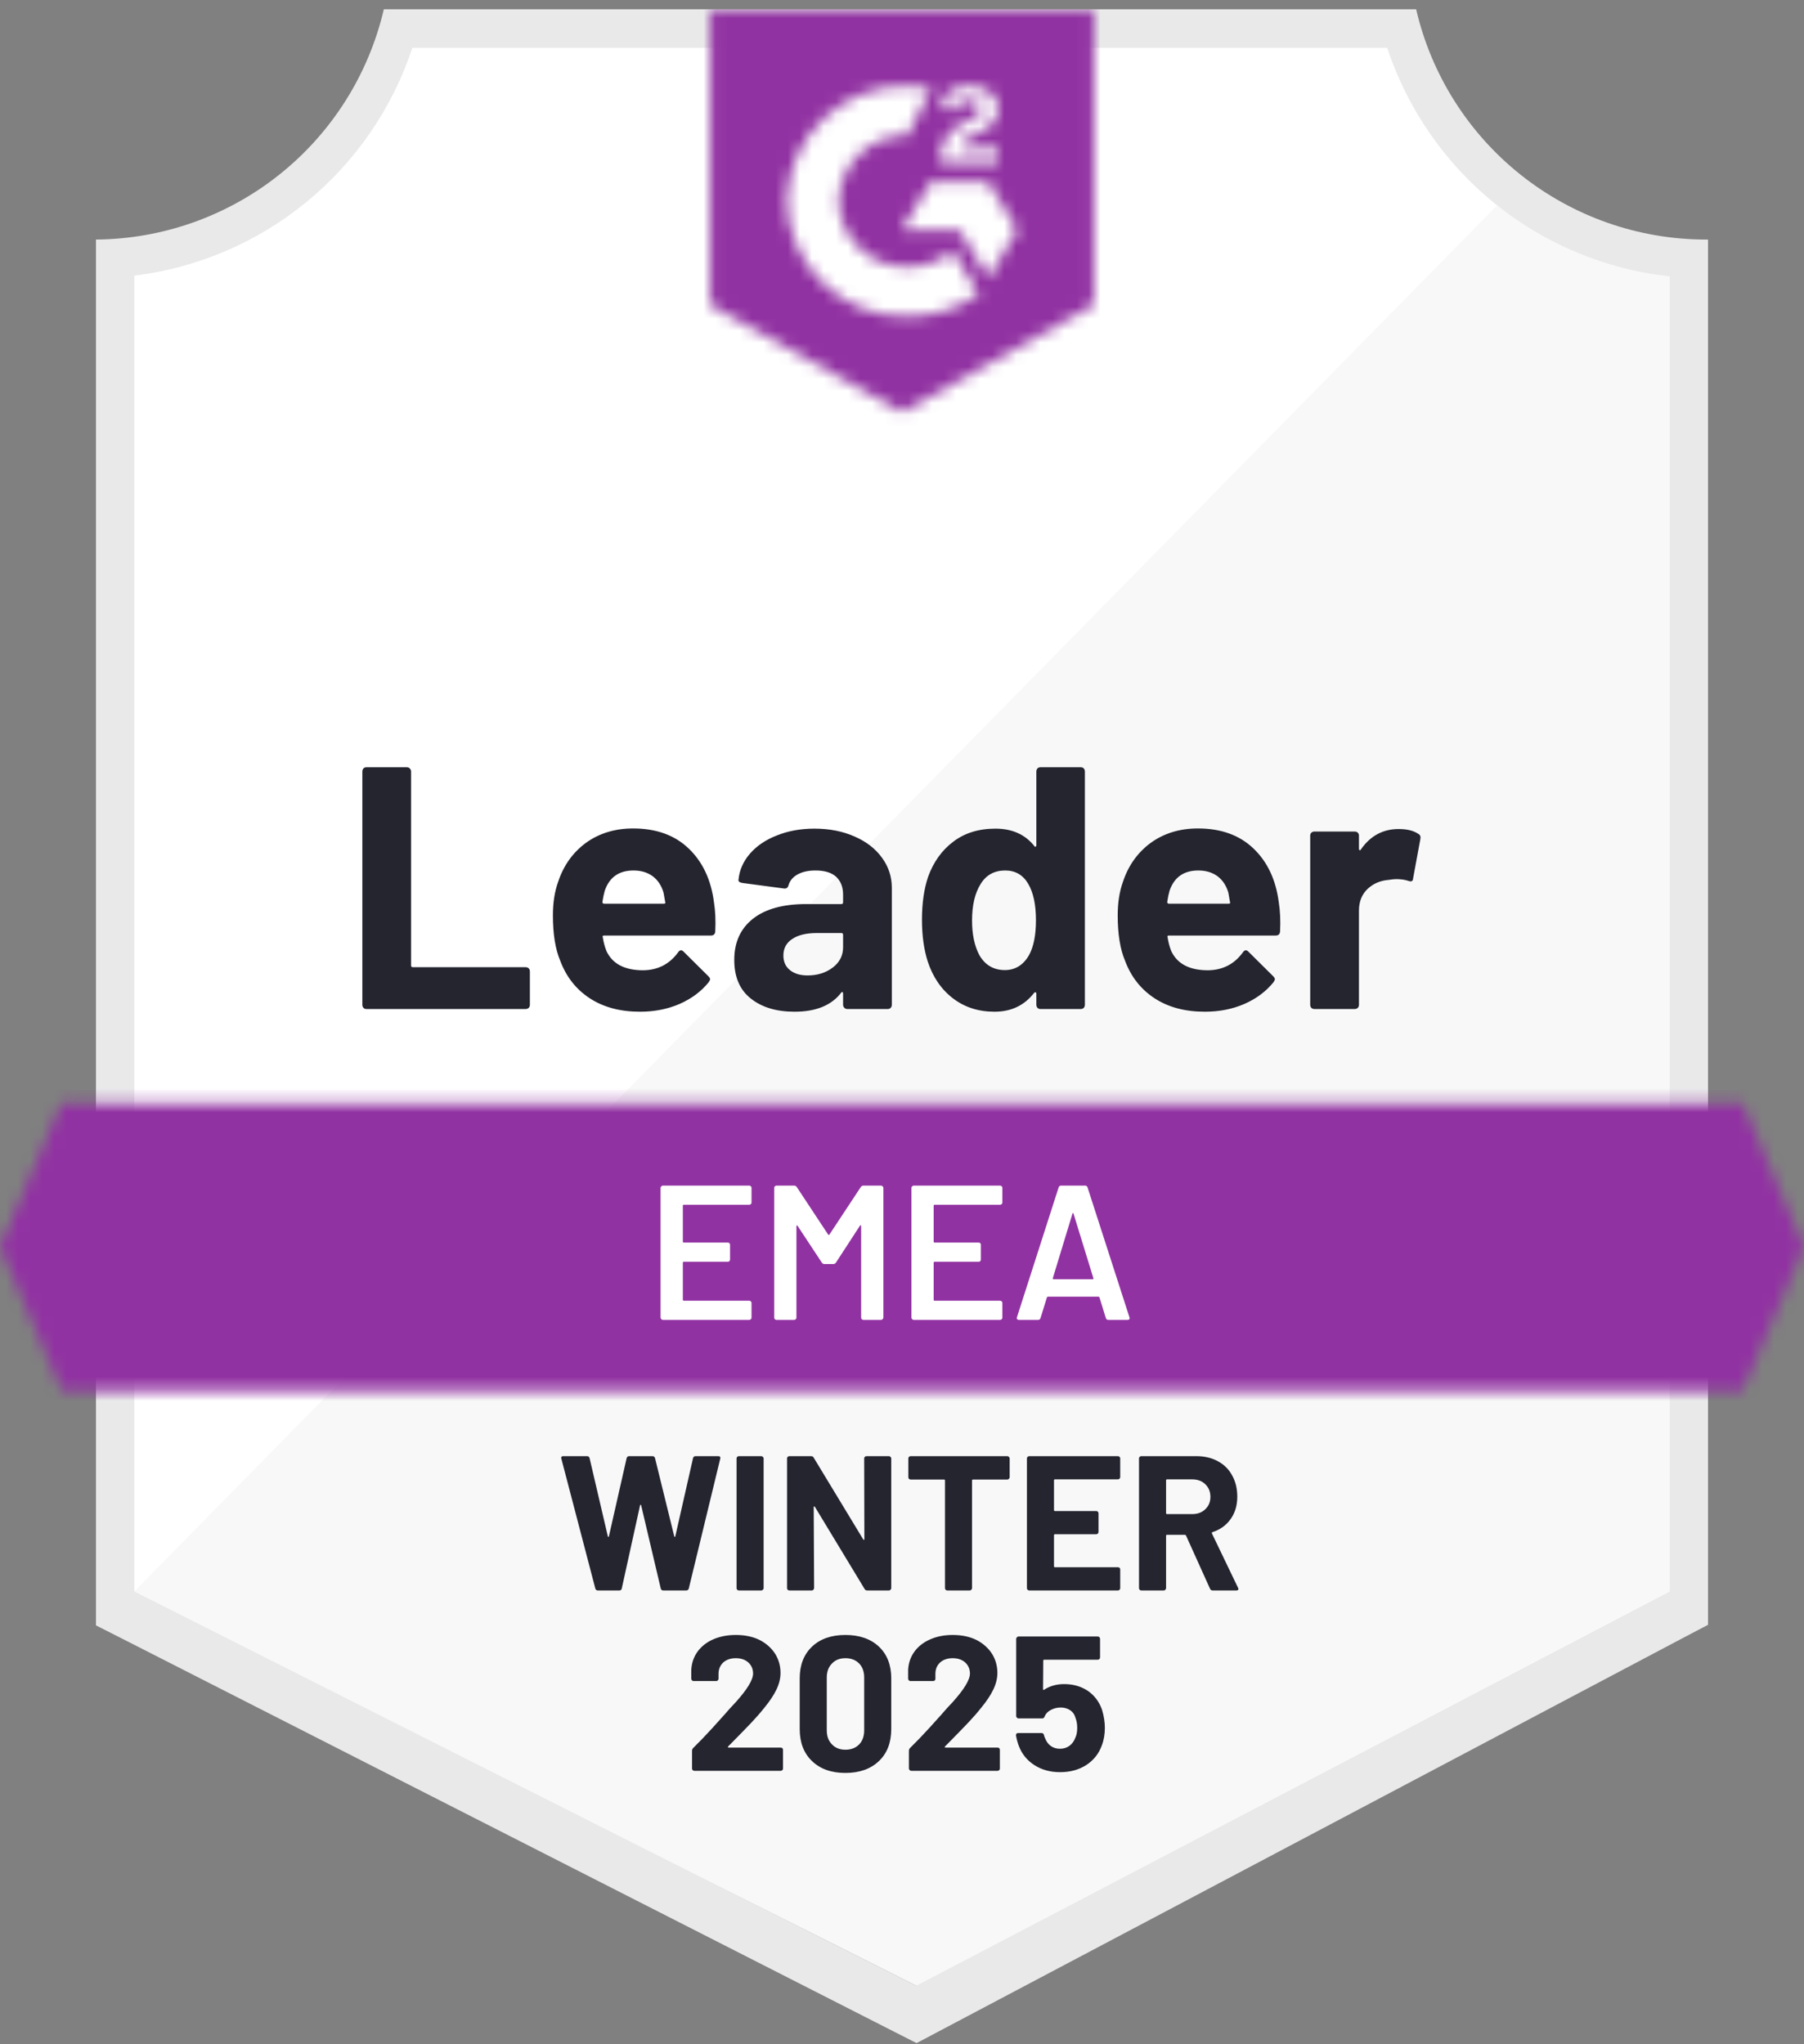
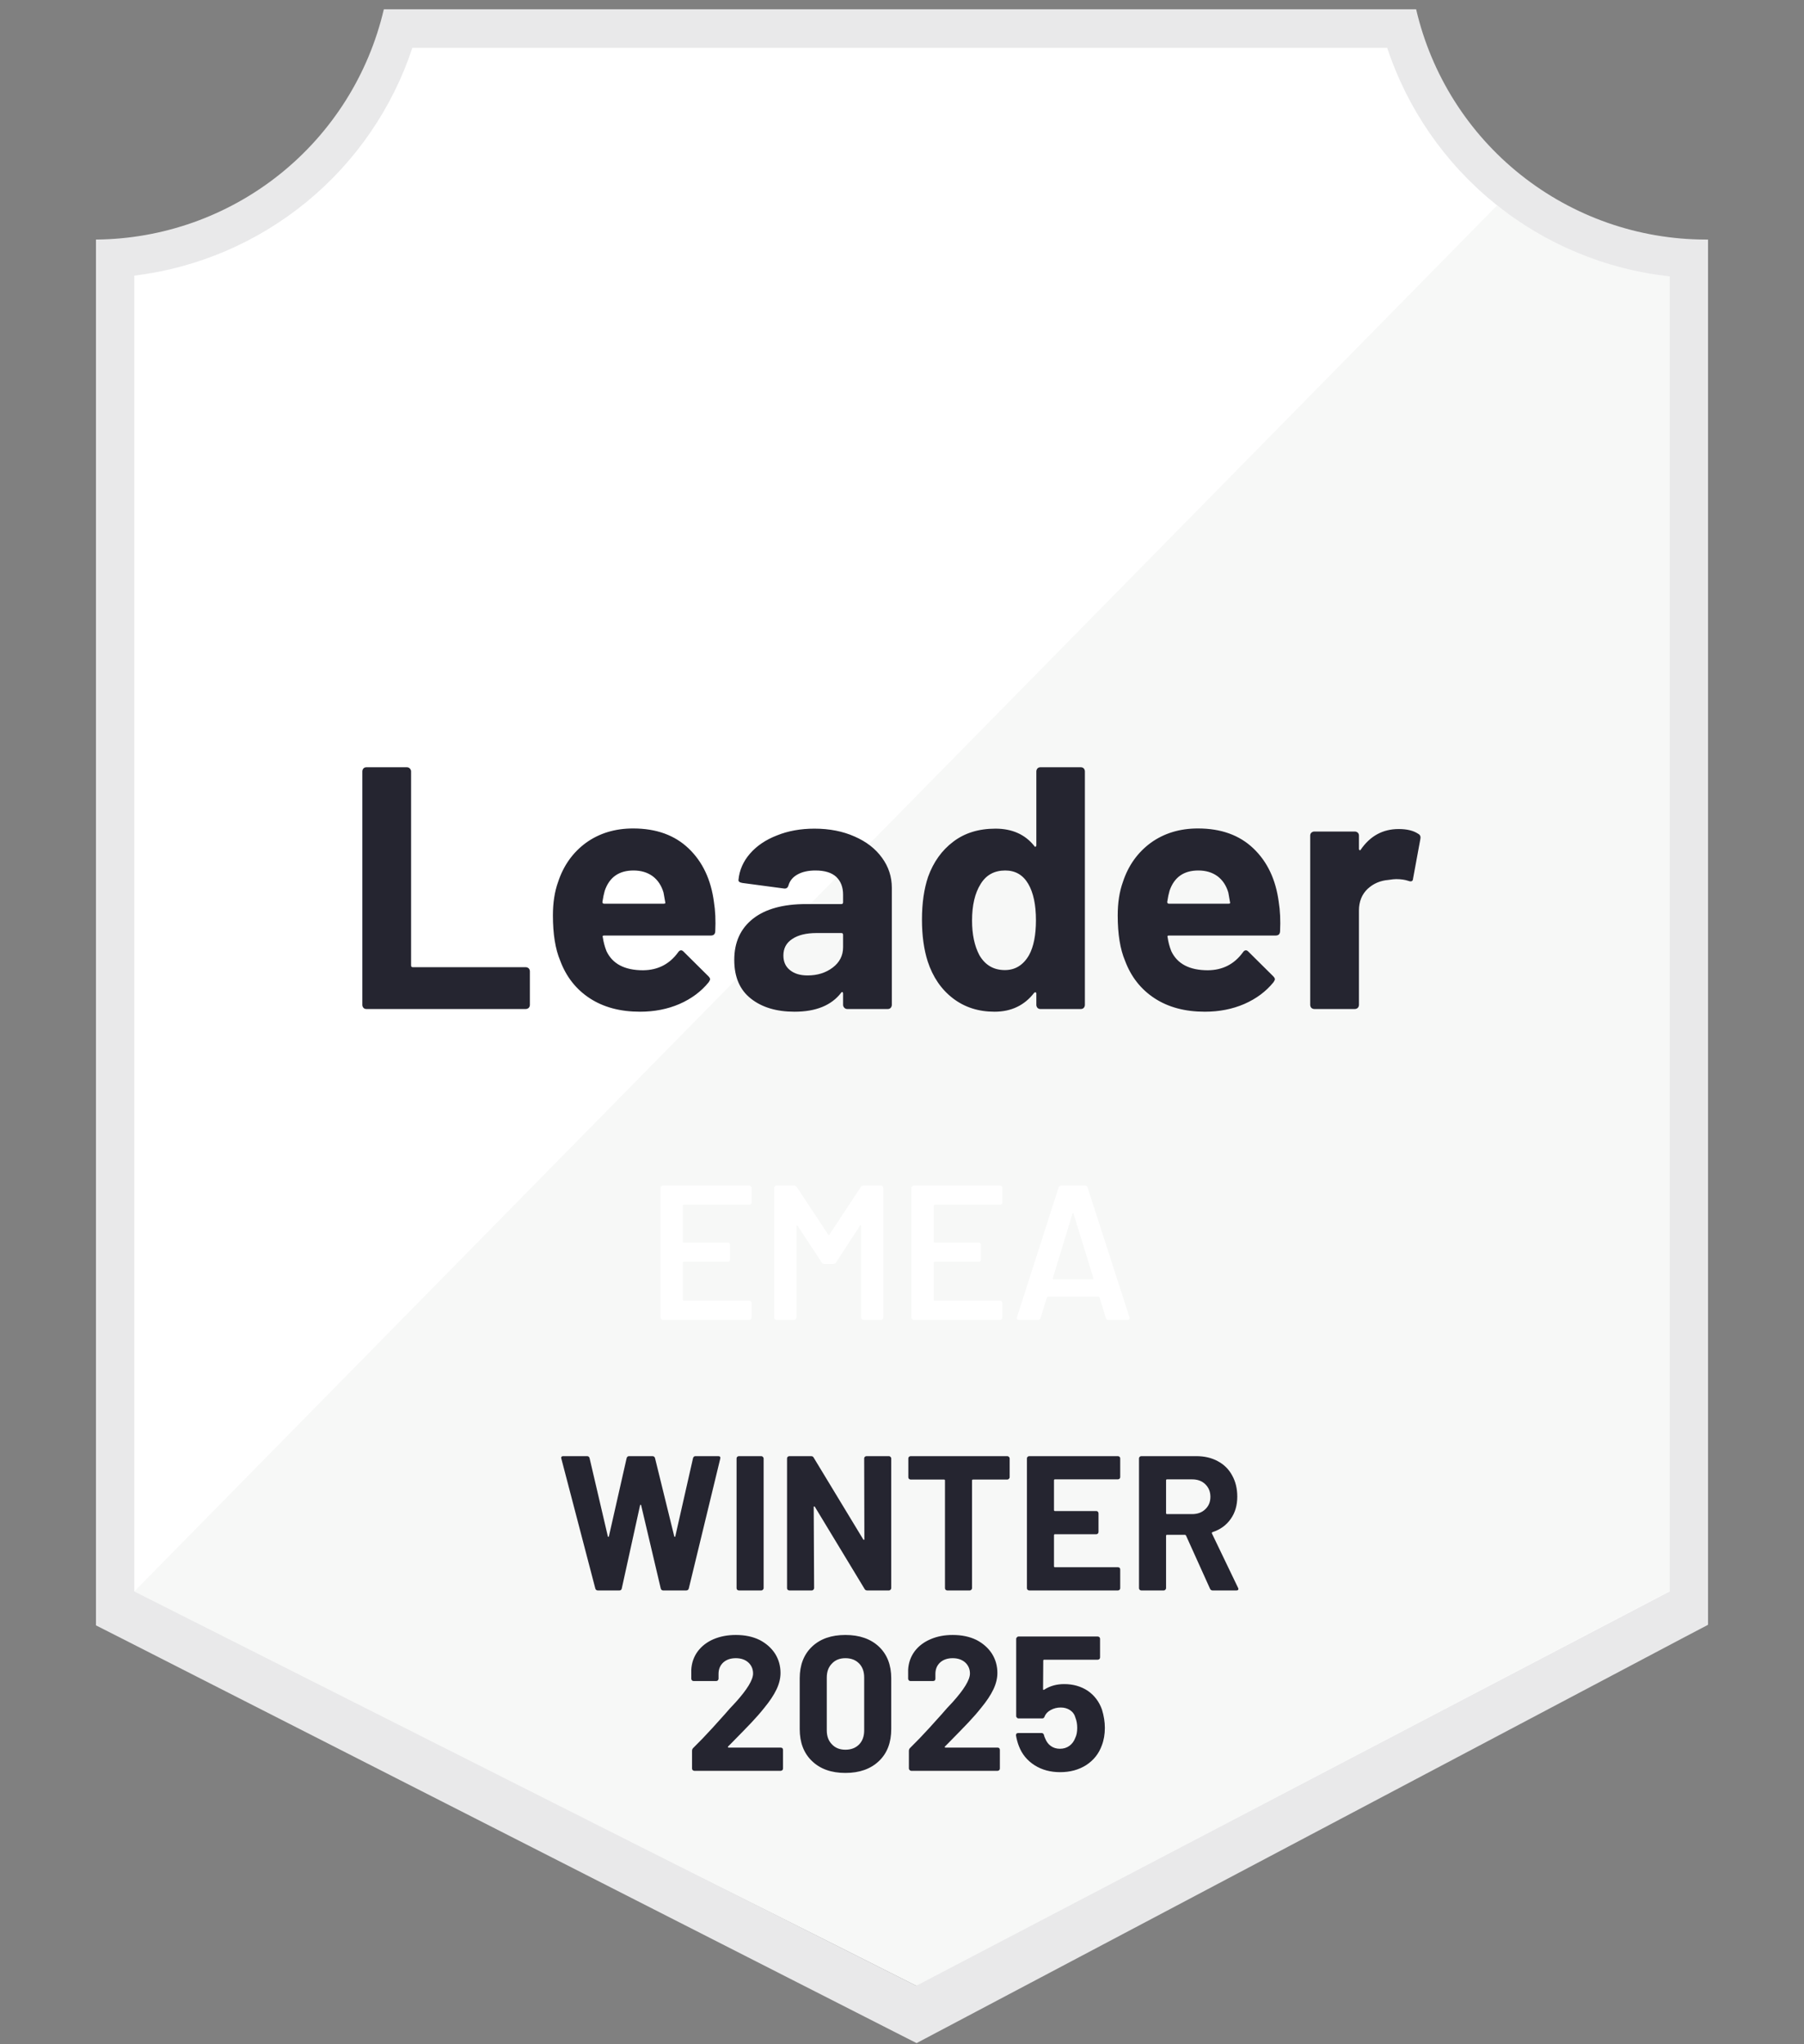
<svg xmlns="http://www.w3.org/2000/svg" width="150" height="170" viewBox="0 0 150 170" fill="none">
  <rect x="0" y="0" width="150" height="170" fill="#808080" stroke="none" />
  <g clip-path="url(#clip0_8097_18349)">
    <path d="M76.308 165.135L10.58 132.343V22.922C15.872 22.296 20.878 20.183 25.019 16.828C29.159 13.472 32.264 9.012 33.973 3.965H115.899C117.626 9.07 120.778 13.573 124.983 16.944C129.188 20.315 134.269 22.411 139.628 22.986V132.343L76.308 165.135Z" fill="white" />
    <path d="M11.17 132.342L76.181 165.135L138.83 132.31V22.986C133.621 22.271 128.68 20.244 124.468 17.098L11.17 132.342Z" fill="#F7F8F7" />
    <path d="M142.021 19.922H141.814C136.231 19.912 130.815 18.015 126.447 14.539C122.078 11.063 119.013 6.211 117.75 0.773L31.915 0.773C30.651 6.188 27.604 11.02 23.263 14.493C18.921 17.966 13.538 19.878 7.979 19.922V135.167L10.245 136.316L74.298 168.933L76.213 169.906L78.112 168.901L139.803 136.284L142.021 135.119V23.114V19.922ZM76.181 165.135L11.17 132.343V22.922C16.425 22.279 21.389 20.155 25.482 16.799C29.576 13.443 32.632 8.992 34.292 3.965H115.34C117.021 9.053 120.129 13.551 124.293 16.924C128.457 20.296 133.503 22.4 138.83 22.986V132.343L76.181 165.135Z" fill="#E9E9EA" />
    <mask id="mask0_8097_18349" style="mask-type:luminance" maskUnits="userSpaceOnUse" x="0" y="91" width="150" height="25">
-       <path d="M144.878 91.715H5.122L0 103.683L5.122 115.651H144.878L150 103.683L144.878 91.715Z" fill="white" />
-     </mask>
+       </mask>
    <g mask="url(#mask0_8097_18349)">
      <path d="M-7.979 83.734H157.979V123.628H-7.979V83.734Z" fill="#9132A2" />
    </g>
    <mask id="mask1_8097_18349" style="mask-type:luminance" maskUnits="userSpaceOnUse" x="59" y="0" width="32" height="35">
      <path d="M75 34.284L90.957 25.348V0.773H59.042V25.348L75 34.284ZM78.192 13.316C78.166 12.655 78.332 12.001 78.67 11.433C79.106 10.845 79.69 10.383 80.362 10.093L80.745 9.933C81.399 9.614 81.558 9.343 81.558 9.023C81.558 8.704 81.207 8.369 80.649 8.369C80.312 8.344 79.977 8.427 79.69 8.604C79.403 8.782 79.18 9.046 79.053 9.359L78.192 8.513C78.406 8.096 78.739 7.752 79.149 7.523C79.58 7.275 80.071 7.148 80.569 7.156C81.171 7.137 81.764 7.31 82.261 7.651C82.487 7.8 82.672 8.004 82.797 8.244C82.923 8.484 82.985 8.753 82.979 9.023C82.979 9.949 82.436 10.508 81.383 11.018L80.793 11.289C80.186 11.593 79.883 11.848 79.787 12.311H82.979V13.539H78.192V13.316ZM82.181 15.135L84.575 19.125L82.181 23.114L79.787 19.108H75L77.394 15.135H82.181ZM75.463 7.156C76.127 7.155 76.79 7.219 77.442 7.348L75.463 11.242C73.976 11.212 72.537 11.773 71.463 12.802C70.389 13.831 69.767 15.244 69.734 16.731C69.772 18.215 70.395 19.624 71.469 20.65C72.542 21.675 73.978 22.234 75.463 22.204C76.829 22.212 78.155 21.744 79.213 20.88L81.383 24.454C79.645 25.661 77.579 26.307 75.463 26.305C72.864 26.361 70.348 25.385 68.467 23.591C66.586 21.796 65.492 19.33 65.425 16.731C65.492 14.132 66.586 11.666 68.467 9.871C70.348 8.077 72.864 7.101 75.463 7.156Z" fill="white" />
    </mask>
    <g mask="url(#mask1_8097_18349)">
-       <path d="M51.064 -7.223H98.936V42.245H51.064V-7.223Z" fill="#9132A2" />
-     </g>
+       </g>
    <path d="M30.463 83.911C30.367 83.911 30.287 83.879 30.223 83.815C30.16 83.741 30.128 83.656 30.128 83.56V64.156C30.128 64.06 30.16 63.975 30.223 63.9C30.287 63.837 30.367 63.805 30.463 63.805H33.83C33.926 63.805 34.005 63.837 34.069 63.9C34.144 63.975 34.181 64.06 34.181 64.156V80.289C34.181 80.385 34.229 80.432 34.325 80.432H43.708C43.803 80.432 43.888 80.464 43.963 80.528C44.027 80.603 44.059 80.688 44.059 80.783V83.56C44.059 83.656 44.027 83.741 43.963 83.815C43.888 83.879 43.803 83.911 43.708 83.911H30.463ZM59.362 75.007C59.479 75.73 59.516 76.544 59.473 77.448C59.463 77.682 59.34 77.799 59.106 77.799H50.234C50.117 77.799 50.08 77.847 50.122 77.943C50.176 78.326 50.277 78.709 50.426 79.092C50.926 80.156 51.941 80.688 53.473 80.688C54.697 80.677 55.665 80.182 56.378 79.204C56.452 79.087 56.537 79.028 56.633 79.028C56.697 79.028 56.766 79.065 56.84 79.14L58.899 81.182C58.995 81.278 59.043 81.363 59.043 81.438C59.043 81.48 59.005 81.56 58.931 81.677C58.303 82.454 57.489 83.06 56.489 83.496C55.5 83.922 54.41 84.135 53.218 84.135C51.569 84.135 50.176 83.762 49.037 83.017C47.899 82.273 47.08 81.23 46.58 79.89C46.176 78.932 45.973 77.677 45.973 76.124C45.973 75.071 46.117 74.145 46.404 73.347C46.851 71.986 47.622 70.9 48.718 70.092C49.825 69.294 51.133 68.895 52.644 68.895C54.559 68.895 56.096 69.448 57.255 70.555C58.415 71.661 59.117 73.145 59.362 75.007ZM52.676 72.39C51.463 72.39 50.665 72.954 50.282 74.081C50.208 74.337 50.144 74.645 50.09 75.007C50.09 75.103 50.138 75.15 50.234 75.15H55.197C55.314 75.15 55.351 75.103 55.309 75.007C55.213 74.454 55.165 74.188 55.165 74.209C54.995 73.635 54.697 73.188 54.271 72.868C53.835 72.549 53.303 72.39 52.676 72.39ZM67.723 68.911C68.968 68.911 70.08 69.129 71.058 69.565C72.037 69.991 72.798 70.581 73.341 71.337C73.883 72.081 74.154 72.911 74.154 73.826V83.56C74.154 83.656 74.122 83.741 74.058 83.815C73.995 83.879 73.915 83.911 73.819 83.911H70.452C70.356 83.911 70.277 83.879 70.213 83.815C70.138 83.741 70.101 83.656 70.101 83.56V82.618C70.101 82.565 70.085 82.528 70.053 82.507C70.011 82.486 69.973 82.501 69.942 82.555C69.133 83.608 67.841 84.135 66.064 84.135C64.564 84.135 63.356 83.773 62.441 83.049C61.516 82.326 61.053 81.251 61.053 79.826C61.053 78.358 61.575 77.214 62.617 76.395C63.649 75.587 65.122 75.182 67.037 75.182H69.957C70.053 75.182 70.101 75.135 70.101 75.039V74.4C70.101 73.773 69.91 73.278 69.527 72.916C69.144 72.565 68.569 72.39 67.803 72.39C67.218 72.39 66.729 72.496 66.335 72.709C65.942 72.922 65.686 73.22 65.569 73.603C65.516 73.815 65.394 73.911 65.202 73.89L61.723 73.427C61.489 73.385 61.383 73.299 61.404 73.172C61.479 72.363 61.798 71.635 62.362 70.986C62.926 70.337 63.676 69.831 64.612 69.47C65.537 69.097 66.575 68.911 67.723 68.911ZM67.149 81.118C67.968 81.118 68.665 80.9 69.239 80.464C69.814 80.028 70.101 79.464 70.101 78.773V77.736C70.101 77.64 70.053 77.592 69.957 77.592H67.899C67.037 77.592 66.362 77.757 65.872 78.087C65.383 78.406 65.138 78.863 65.138 79.459C65.138 79.98 65.319 80.385 65.681 80.672C66.043 80.97 66.532 81.118 67.149 81.118ZM86.17 64.156C86.17 64.06 86.202 63.975 86.266 63.9C86.33 63.837 86.41 63.805 86.505 63.805H89.872C89.968 63.805 90.048 63.837 90.112 63.9C90.176 63.975 90.207 64.06 90.207 64.156V83.56C90.207 83.656 90.176 83.741 90.112 83.815C90.048 83.879 89.968 83.911 89.872 83.911H86.505C86.41 83.911 86.33 83.879 86.266 83.815C86.202 83.741 86.17 83.656 86.17 83.56V82.618C86.17 82.565 86.149 82.533 86.106 82.523C86.064 82.512 86.027 82.523 85.995 82.555C85.186 83.608 84.085 84.135 82.692 84.135C81.351 84.135 80.197 83.762 79.229 83.017C78.261 82.273 77.564 81.251 77.138 79.954C76.819 78.954 76.66 77.794 76.66 76.475C76.66 75.113 76.83 73.927 77.17 72.916C77.617 71.682 78.314 70.709 79.261 69.996C80.207 69.273 81.378 68.911 82.771 68.911C84.154 68.911 85.229 69.39 85.995 70.347C86.027 70.411 86.064 70.432 86.106 70.411C86.149 70.39 86.17 70.353 86.17 70.299V64.156ZM85.564 79.427C85.947 78.725 86.138 77.757 86.138 76.523C86.138 75.246 85.926 74.241 85.5 73.507C85.064 72.762 84.426 72.39 83.585 72.39C82.681 72.39 82 72.762 81.543 73.507C81.064 74.262 80.825 75.278 80.825 76.555C80.825 77.704 81.027 78.661 81.431 79.427C81.91 80.257 82.617 80.672 83.553 80.672C84.415 80.672 85.085 80.257 85.564 79.427ZM106.325 75.007C106.442 75.73 106.479 76.544 106.436 77.448C106.426 77.682 106.303 77.799 106.069 77.799H97.197C97.08 77.799 97.043 77.847 97.085 77.943C97.138 78.326 97.239 78.709 97.388 79.092C97.888 80.156 98.904 80.688 100.436 80.688C101.66 80.677 102.628 80.182 103.34 79.204C103.415 79.087 103.5 79.028 103.596 79.028C103.66 79.028 103.729 79.065 103.803 79.14L105.862 81.182C105.957 81.278 106.005 81.363 106.005 81.438C106.005 81.48 105.968 81.56 105.894 81.677C105.266 82.454 104.452 83.06 103.452 83.496C102.463 83.922 101.372 84.135 100.181 84.135C98.532 84.135 97.138 83.762 96 83.017C94.862 82.273 94.043 81.23 93.543 79.89C93.138 78.932 92.936 77.677 92.936 76.124C92.936 75.071 93.08 74.145 93.367 73.347C93.814 71.986 94.585 70.9 95.681 70.092C96.787 69.294 98.096 68.895 99.606 68.895C101.521 68.895 103.059 69.448 104.218 70.555C105.378 71.661 106.08 73.145 106.325 75.007ZM99.638 72.39C98.426 72.39 97.628 72.954 97.245 74.081C97.17 74.337 97.106 74.645 97.053 75.007C97.053 75.103 97.101 75.15 97.197 75.15H102.16C102.277 75.15 102.314 75.103 102.271 75.007C102.176 74.454 102.128 74.188 102.128 74.209C101.957 73.635 101.66 73.188 101.234 72.868C100.798 72.549 100.266 72.39 99.638 72.39ZM116.298 68.943C116.989 68.943 117.532 69.076 117.926 69.342C118.085 69.427 118.144 69.571 118.101 69.773L117.495 73.06C117.484 73.283 117.351 73.347 117.096 73.251C116.809 73.156 116.473 73.108 116.09 73.108C115.942 73.108 115.734 73.129 115.468 73.172C114.777 73.225 114.192 73.475 113.713 73.922C113.234 74.379 112.995 74.98 112.995 75.725V83.56C112.995 83.656 112.963 83.741 112.899 83.815C112.825 83.879 112.739 83.911 112.644 83.911H109.293C109.197 83.911 109.112 83.879 109.037 83.815C108.973 83.741 108.942 83.656 108.942 83.56V69.486C108.942 69.39 108.973 69.31 109.037 69.246C109.112 69.182 109.197 69.15 109.293 69.15H112.644C112.739 69.15 112.825 69.182 112.899 69.246C112.963 69.31 112.995 69.39 112.995 69.486V70.587C112.995 70.64 113.011 70.677 113.043 70.698C113.085 70.72 113.117 70.709 113.138 70.666C113.926 69.517 114.979 68.943 116.298 68.943Z" fill="#252530" />
    <path d="M62.489 99.998C62.489 100.051 62.473 100.094 62.441 100.126C62.399 100.168 62.351 100.189 62.298 100.189H56.856C56.803 100.189 56.777 100.216 56.777 100.269V103.253C56.777 103.307 56.803 103.333 56.856 103.333H60.511C60.564 103.333 60.612 103.349 60.654 103.381C60.686 103.424 60.702 103.471 60.702 103.525V104.737C60.702 104.791 60.686 104.838 60.654 104.881C60.612 104.913 60.564 104.929 60.511 104.929H56.856C56.803 104.929 56.777 104.955 56.777 105.009V108.088C56.777 108.142 56.803 108.168 56.856 108.168H62.298C62.351 108.168 62.399 108.189 62.441 108.232C62.473 108.264 62.489 108.307 62.489 108.36V109.572C62.489 109.626 62.473 109.668 62.441 109.7C62.399 109.743 62.351 109.764 62.298 109.764H55.117C55.064 109.764 55.021 109.743 54.989 109.7C54.947 109.668 54.925 109.626 54.925 109.572V98.785C54.925 98.732 54.947 98.689 54.989 98.658C55.021 98.615 55.064 98.594 55.117 98.594H62.298C62.351 98.594 62.399 98.615 62.441 98.658C62.473 98.689 62.489 98.732 62.489 98.785V99.998ZM71.569 98.721C71.622 98.636 71.697 98.594 71.793 98.594H73.261C73.314 98.594 73.356 98.615 73.388 98.658C73.431 98.689 73.452 98.732 73.452 98.785V109.572C73.452 109.626 73.431 109.668 73.388 109.7C73.356 109.743 73.314 109.764 73.261 109.764H71.793C71.739 109.764 71.692 109.743 71.649 109.7C71.617 109.668 71.601 109.626 71.601 109.572V101.961C71.601 101.929 71.59 101.908 71.569 101.897C71.537 101.886 71.516 101.897 71.505 101.929L69.511 104.993C69.457 105.078 69.383 105.12 69.287 105.12H68.553C68.457 105.12 68.383 105.078 68.33 104.993L66.319 101.945C66.308 101.913 66.287 101.902 66.255 101.913C66.234 101.924 66.223 101.945 66.223 101.977V109.572C66.223 109.626 66.207 109.668 66.175 109.7C66.133 109.743 66.085 109.764 66.032 109.764H64.564C64.511 109.764 64.463 109.743 64.42 109.7C64.388 109.668 64.372 109.626 64.372 109.572V98.785C64.372 98.732 64.388 98.689 64.42 98.658C64.463 98.615 64.511 98.594 64.564 98.594H66.032C66.128 98.594 66.202 98.636 66.255 98.721L68.856 102.663C68.878 102.684 68.899 102.695 68.92 102.695C68.942 102.695 68.957 102.684 68.968 102.663L71.569 98.721ZM83.346 99.998C83.346 100.051 83.33 100.094 83.298 100.126C83.255 100.168 83.207 100.189 83.154 100.189H77.713C77.66 100.189 77.633 100.216 77.633 100.269V103.253C77.633 103.307 77.66 103.333 77.713 103.333H81.367C81.42 103.333 81.468 103.349 81.511 103.381C81.543 103.424 81.558 103.471 81.558 103.525V104.737C81.558 104.791 81.543 104.838 81.511 104.881C81.468 104.913 81.42 104.929 81.367 104.929H77.713C77.66 104.929 77.633 104.955 77.633 105.009V108.088C77.633 108.142 77.66 108.168 77.713 108.168H83.154C83.207 108.168 83.255 108.189 83.298 108.232C83.33 108.264 83.346 108.307 83.346 108.36V109.572C83.346 109.626 83.33 109.668 83.298 109.7C83.255 109.743 83.207 109.764 83.154 109.764H75.973C75.92 109.764 75.878 109.743 75.846 109.7C75.803 109.668 75.782 109.626 75.782 109.572V98.785C75.782 98.732 75.803 98.689 75.846 98.658C75.878 98.615 75.92 98.594 75.973 98.594H83.154C83.207 98.594 83.255 98.615 83.298 98.658C83.33 98.689 83.346 98.732 83.346 98.785V99.998ZM92.154 109.764C92.048 109.764 91.979 109.711 91.947 109.604L91.42 107.897C91.399 107.854 91.372 107.833 91.34 107.833H87.128C87.096 107.833 87.069 107.854 87.048 107.897L86.521 109.604C86.489 109.711 86.42 109.764 86.314 109.764H84.718C84.654 109.764 84.606 109.743 84.575 109.7C84.543 109.668 84.537 109.615 84.558 109.541L88.021 98.753C88.053 98.647 88.122 98.594 88.229 98.594H90.223C90.33 98.594 90.399 98.647 90.431 98.753L93.91 109.541C93.92 109.562 93.925 109.588 93.925 109.62C93.925 109.716 93.867 109.764 93.75 109.764H92.154ZM87.543 106.285C87.532 106.349 87.553 106.381 87.606 106.381H90.846C90.91 106.381 90.931 106.349 90.91 106.285L89.266 100.939C89.255 100.897 89.239 100.876 89.218 100.876C89.197 100.876 89.181 100.897 89.17 100.939L87.543 106.285Z" fill="white" />
    <path d="M49.723 132.264C49.606 132.264 49.532 132.211 49.5 132.104L46.675 121.301L46.66 121.237C46.66 121.142 46.718 121.094 46.835 121.094H48.814C48.92 121.094 48.989 121.147 49.021 121.253L50.537 127.748C50.548 127.791 50.564 127.812 50.585 127.812C50.606 127.812 50.622 127.791 50.633 127.748L52.101 121.269C52.133 121.152 52.202 121.094 52.309 121.094H54.239C54.356 121.094 54.431 121.147 54.463 121.253L56.059 127.748C56.069 127.78 56.085 127.801 56.106 127.812C56.128 127.812 56.144 127.791 56.154 127.748L57.622 121.269C57.654 121.152 57.723 121.094 57.83 121.094H59.713C59.862 121.094 59.92 121.163 59.888 121.301L57.271 132.104C57.239 132.211 57.165 132.264 57.048 132.264H55.149C55.042 132.264 54.973 132.211 54.941 132.104L53.314 125.195C53.303 125.152 53.287 125.131 53.266 125.131C53.245 125.131 53.229 125.152 53.218 125.195L51.702 132.088C51.681 132.205 51.612 132.264 51.495 132.264H49.723ZM61.436 132.264C61.383 132.264 61.335 132.243 61.292 132.2C61.261 132.168 61.245 132.126 61.245 132.072V121.285C61.245 121.232 61.261 121.189 61.292 121.158C61.335 121.115 61.383 121.094 61.436 121.094H63.303C63.356 121.094 63.399 121.115 63.431 121.158C63.473 121.189 63.495 121.232 63.495 121.285V132.072C63.495 132.126 63.473 132.168 63.431 132.2C63.399 132.243 63.356 132.264 63.303 132.264H61.436ZM71.856 121.285C71.856 121.232 71.872 121.189 71.904 121.158C71.947 121.115 71.995 121.094 72.048 121.094H73.915C73.968 121.094 74.011 121.115 74.043 121.158C74.085 121.189 74.106 121.232 74.106 121.285V132.072C74.106 132.126 74.085 132.168 74.043 132.2C74.011 132.243 73.968 132.264 73.915 132.264H72.112C72.005 132.264 71.931 132.221 71.888 132.136L67.755 125.307C67.734 125.275 67.713 125.264 67.692 125.275C67.67 125.275 67.659 125.296 67.659 125.338L67.692 132.072C67.692 132.126 67.67 132.168 67.628 132.2C67.596 132.243 67.553 132.264 67.5 132.264H65.633C65.58 132.264 65.532 132.243 65.489 132.2C65.457 132.168 65.442 132.126 65.442 132.072V121.285C65.442 121.232 65.457 121.189 65.489 121.158C65.532 121.115 65.58 121.094 65.633 121.094H67.436C67.543 121.094 67.617 121.136 67.659 121.221L71.777 128.019C71.798 128.051 71.819 128.062 71.84 128.051C71.862 128.051 71.872 128.03 71.872 127.987L71.856 121.285ZM83.761 121.094C83.814 121.094 83.856 121.115 83.888 121.158C83.931 121.189 83.952 121.232 83.952 121.285V122.849C83.952 122.902 83.931 122.945 83.888 122.977C83.856 123.019 83.814 123.041 83.761 123.041H80.904C80.851 123.041 80.824 123.067 80.824 123.12V132.072C80.824 132.126 80.803 132.168 80.761 132.2C80.729 132.243 80.686 132.264 80.633 132.264H78.766C78.713 132.264 78.665 132.243 78.622 132.2C78.59 132.168 78.574 132.126 78.574 132.072V123.12C78.574 123.067 78.548 123.041 78.495 123.041H75.718C75.665 123.041 75.617 123.019 75.574 122.977C75.543 122.945 75.527 122.902 75.527 122.849V121.285C75.527 121.232 75.543 121.189 75.574 121.158C75.617 121.115 75.665 121.094 75.718 121.094H83.761ZM93.144 122.833C93.144 122.886 93.128 122.929 93.096 122.961C93.053 123.003 93.005 123.025 92.952 123.025H87.718C87.665 123.025 87.638 123.051 87.638 123.104V125.578C87.638 125.631 87.665 125.658 87.718 125.658H91.149C91.202 125.658 91.245 125.674 91.277 125.705C91.319 125.748 91.34 125.796 91.34 125.849V127.397C91.34 127.45 91.319 127.498 91.277 127.541C91.245 127.572 91.202 127.588 91.149 127.588H87.718C87.665 127.588 87.638 127.615 87.638 127.668V130.253C87.638 130.307 87.665 130.333 87.718 130.333H92.952C93.005 130.333 93.053 130.349 93.096 130.381C93.128 130.424 93.144 130.471 93.144 130.525V132.072C93.144 132.126 93.128 132.168 93.096 132.2C93.053 132.243 93.005 132.264 92.952 132.264H85.58C85.527 132.264 85.479 132.243 85.436 132.2C85.404 132.168 85.388 132.126 85.388 132.072V121.285C85.388 121.232 85.404 121.189 85.436 121.158C85.479 121.115 85.527 121.094 85.58 121.094H92.952C93.005 121.094 93.053 121.115 93.096 121.158C93.128 121.189 93.144 121.232 93.144 121.285V122.833ZM100.835 132.264C100.729 132.264 100.654 132.216 100.612 132.12L98.617 127.7C98.596 127.658 98.564 127.636 98.521 127.636H97.037C96.984 127.636 96.957 127.663 96.957 127.716V132.072C96.957 132.126 96.936 132.168 96.894 132.2C96.862 132.243 96.819 132.264 96.766 132.264H94.899C94.846 132.264 94.798 132.243 94.755 132.2C94.723 132.168 94.707 132.126 94.707 132.072V121.285C94.707 121.232 94.723 121.189 94.755 121.158C94.798 121.115 94.846 121.094 94.899 121.094H99.463C100.144 121.094 100.739 121.232 101.25 121.509C101.771 121.785 102.17 122.179 102.447 122.689C102.734 123.2 102.878 123.791 102.878 124.461C102.878 125.184 102.697 125.801 102.335 126.312C101.973 126.833 101.468 127.2 100.819 127.413C100.766 127.434 100.75 127.471 100.771 127.525L102.941 132.041C102.963 132.083 102.973 132.115 102.973 132.136C102.973 132.221 102.915 132.264 102.798 132.264H100.835ZM97.037 123.025C96.984 123.025 96.957 123.051 96.957 123.104V125.833C96.957 125.886 96.984 125.913 97.037 125.913H99.128C99.574 125.913 99.936 125.78 100.213 125.514C100.5 125.248 100.644 124.902 100.644 124.477C100.644 124.051 100.5 123.7 100.213 123.424C99.936 123.158 99.574 123.025 99.128 123.025H97.037Z" fill="#252530" />
    <path d="M60.542 145.236C60.521 145.257 60.516 145.279 60.527 145.3C60.537 145.321 60.559 145.332 60.59 145.332H64.915C64.968 145.332 65.016 145.348 65.058 145.38C65.09 145.422 65.106 145.47 65.106 145.523V147.071C65.106 147.124 65.09 147.167 65.058 147.199C65.016 147.241 64.968 147.263 64.915 147.263H57.734C57.681 147.263 57.633 147.241 57.59 147.199C57.559 147.167 57.542 147.124 57.542 147.071V145.603C57.542 145.507 57.574 145.428 57.638 145.364C58.16 144.853 58.691 144.3 59.234 143.704C59.777 143.098 60.117 142.72 60.255 142.571C60.553 142.22 60.856 141.885 61.165 141.566C62.133 140.491 62.617 139.694 62.617 139.172C62.617 138.8 62.484 138.491 62.218 138.247C61.952 138.013 61.606 137.896 61.181 137.896C60.755 137.896 60.41 138.013 60.144 138.247C59.878 138.491 59.745 138.811 59.745 139.204V139.603C59.745 139.656 59.723 139.704 59.681 139.747C59.649 139.779 59.606 139.795 59.553 139.795H57.67C57.617 139.795 57.574 139.779 57.542 139.747C57.5 139.704 57.479 139.656 57.479 139.603V138.853C57.511 138.279 57.691 137.768 58.021 137.321C58.351 136.885 58.787 136.55 59.33 136.316C59.883 136.082 60.5 135.965 61.181 135.965C61.936 135.965 62.596 136.103 63.16 136.38C63.713 136.667 64.144 137.05 64.452 137.529C64.75 138.007 64.899 138.539 64.899 139.124C64.899 139.571 64.787 140.029 64.564 140.497C64.34 140.965 64.005 141.47 63.559 142.013C63.229 142.428 62.872 142.837 62.489 143.241C62.106 143.646 61.537 144.231 60.782 144.997L60.542 145.236ZM70.293 147.438C69.122 147.438 68.197 147.108 67.516 146.449C66.835 145.8 66.495 144.912 66.495 143.784V139.571C66.495 138.465 66.835 137.587 67.516 136.938C68.197 136.289 69.122 135.965 70.293 135.965C71.463 135.965 72.394 136.289 73.085 136.938C73.766 137.587 74.106 138.465 74.106 139.571V143.784C74.106 144.912 73.766 145.8 73.085 146.449C72.394 147.108 71.463 147.438 70.293 147.438ZM70.293 145.507C70.771 145.507 71.154 145.358 71.442 145.061C71.718 144.773 71.856 144.385 71.856 143.896V139.507C71.856 139.018 71.718 138.63 71.442 138.343C71.154 138.045 70.771 137.896 70.293 137.896C69.824 137.896 69.452 138.045 69.175 138.343C68.888 138.63 68.745 139.018 68.745 139.507V143.896C68.745 144.385 68.888 144.773 69.175 145.061C69.452 145.358 69.824 145.507 70.293 145.507ZM78.574 145.236C78.553 145.257 78.548 145.279 78.558 145.3C78.569 145.321 78.59 145.332 78.622 145.332H82.947C83 145.332 83.048 145.348 83.09 145.38C83.122 145.422 83.138 145.47 83.138 145.523V147.071C83.138 147.124 83.122 147.167 83.09 147.199C83.048 147.241 83 147.263 82.947 147.263H75.766C75.713 147.263 75.67 147.241 75.638 147.199C75.596 147.167 75.574 147.124 75.574 147.071V145.603C75.574 145.507 75.606 145.428 75.67 145.364C76.192 144.853 76.723 144.3 77.266 143.704C77.808 143.098 78.149 142.72 78.287 142.571C78.585 142.22 78.888 141.885 79.197 141.566C80.165 140.491 80.649 139.694 80.649 139.172C80.649 138.8 80.516 138.491 80.25 138.247C79.984 138.013 79.638 137.896 79.213 137.896C78.787 137.896 78.442 138.013 78.175 138.247C77.909 138.491 77.777 138.811 77.777 139.204V139.603C77.777 139.656 77.761 139.704 77.729 139.747C77.686 139.779 77.638 139.795 77.585 139.795H75.702C75.649 139.795 75.606 139.779 75.574 139.747C75.532 139.704 75.511 139.656 75.511 139.603V138.853C75.543 138.279 75.723 137.768 76.053 137.321C76.383 136.885 76.824 136.55 77.378 136.316C77.92 136.082 78.532 135.965 79.213 135.965C79.968 135.965 80.628 136.103 81.192 136.38C81.745 136.667 82.175 137.05 82.484 137.529C82.782 138.007 82.931 138.539 82.931 139.124C82.931 139.571 82.819 140.029 82.596 140.497C82.372 140.965 82.037 141.47 81.59 142.013C81.261 142.428 80.904 142.837 80.521 143.241C80.138 143.646 79.569 144.231 78.814 144.997L78.574 145.236ZM91.628 142.172C91.787 142.694 91.867 143.199 91.867 143.688C91.867 144.231 91.782 144.72 91.612 145.156C91.367 145.837 90.936 146.38 90.319 146.784C89.702 147.178 88.979 147.374 88.149 147.374C87.34 147.374 86.633 147.183 86.027 146.8C85.409 146.406 84.973 145.874 84.718 145.204C84.612 144.928 84.532 144.635 84.479 144.327V144.295C84.479 144.178 84.543 144.119 84.67 144.119H86.601C86.707 144.119 86.777 144.178 86.808 144.295C86.819 144.358 86.835 144.412 86.856 144.454C86.878 144.497 86.894 144.534 86.904 144.566C87.011 144.843 87.17 145.055 87.383 145.204C87.596 145.353 87.846 145.428 88.133 145.428C88.431 145.428 88.692 145.348 88.915 145.188C89.138 145.029 89.303 144.805 89.409 144.518C89.516 144.305 89.569 144.029 89.569 143.688C89.569 143.38 89.521 143.103 89.425 142.858C89.351 142.582 89.202 142.369 88.979 142.22C88.755 142.071 88.495 141.997 88.197 141.997C87.899 141.997 87.622 142.066 87.367 142.204C87.112 142.343 86.942 142.523 86.856 142.747C86.824 142.853 86.755 142.906 86.649 142.906H84.686C84.633 142.906 84.59 142.885 84.558 142.843C84.516 142.811 84.495 142.768 84.495 142.715V136.284C84.495 136.231 84.516 136.188 84.558 136.156C84.59 136.114 84.633 136.093 84.686 136.093H91.277C91.33 136.093 91.378 136.114 91.42 136.156C91.452 136.188 91.468 136.231 91.468 136.284V137.832C91.468 137.885 91.452 137.928 91.42 137.96C91.378 138.002 91.33 138.023 91.277 138.023H86.824C86.771 138.023 86.745 138.05 86.745 138.103L86.729 140.465C86.729 140.539 86.761 140.555 86.824 140.513C87.303 140.204 87.856 140.05 88.484 140.05C89.229 140.05 89.883 140.236 90.447 140.608C91 140.991 91.394 141.513 91.628 142.172Z" fill="#252530" />
  </g>
  <defs>
    <clipPath id="clip0_8097_18349">
      <rect width="150" height="169.133" fill="white" transform="translate(0 0.773)" />
    </clipPath>
  </defs>
</svg>